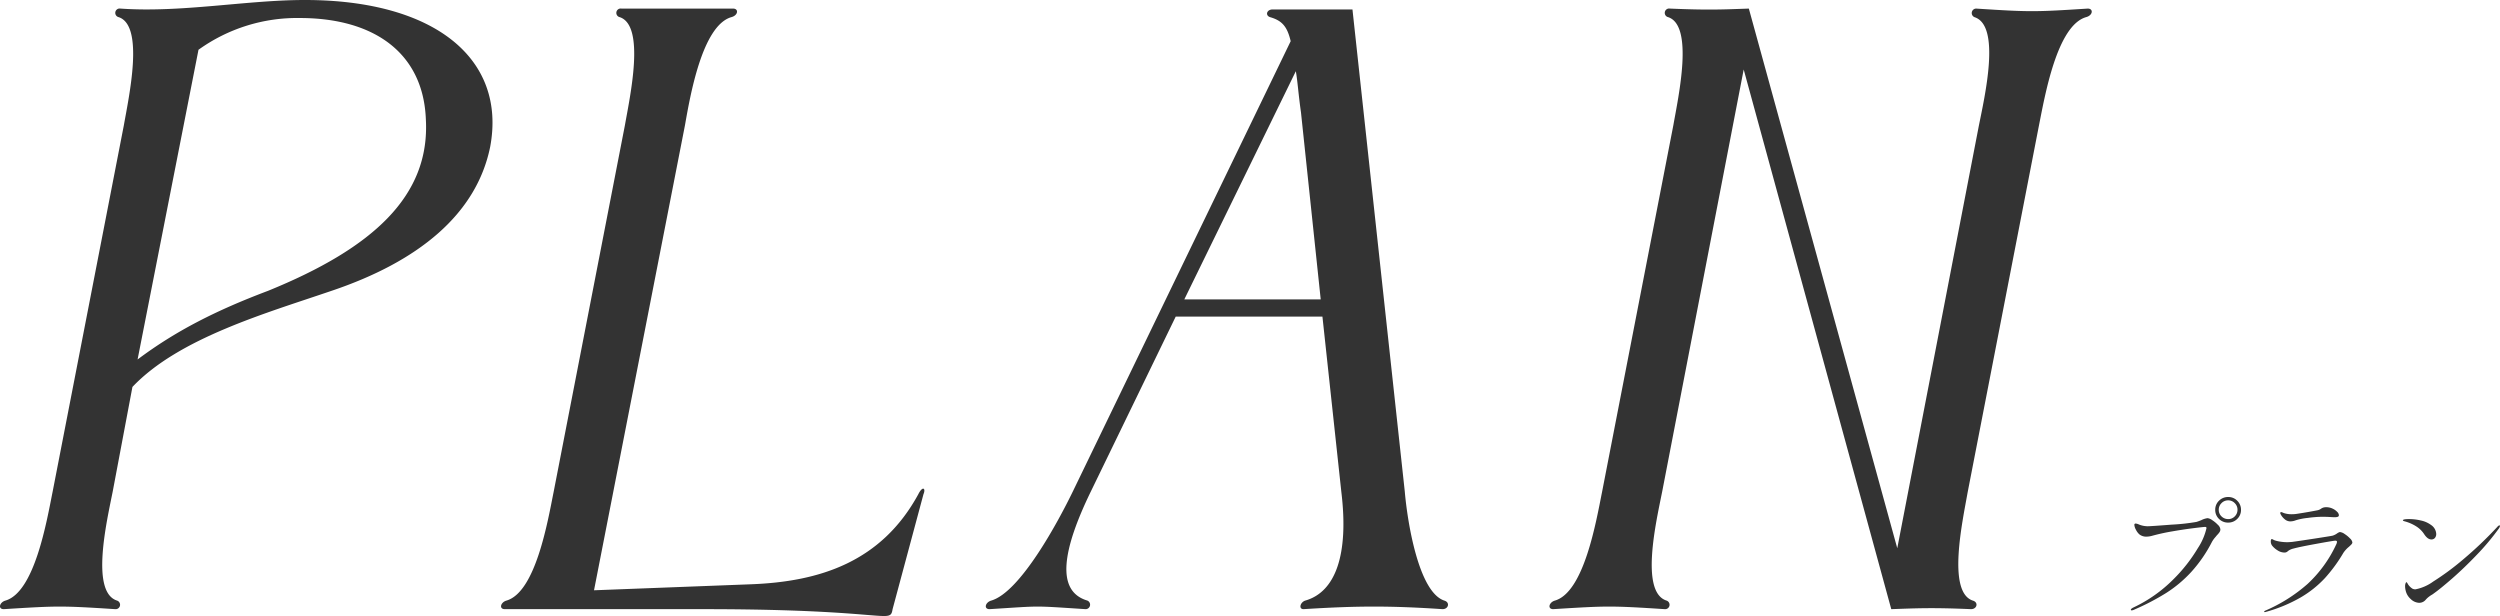
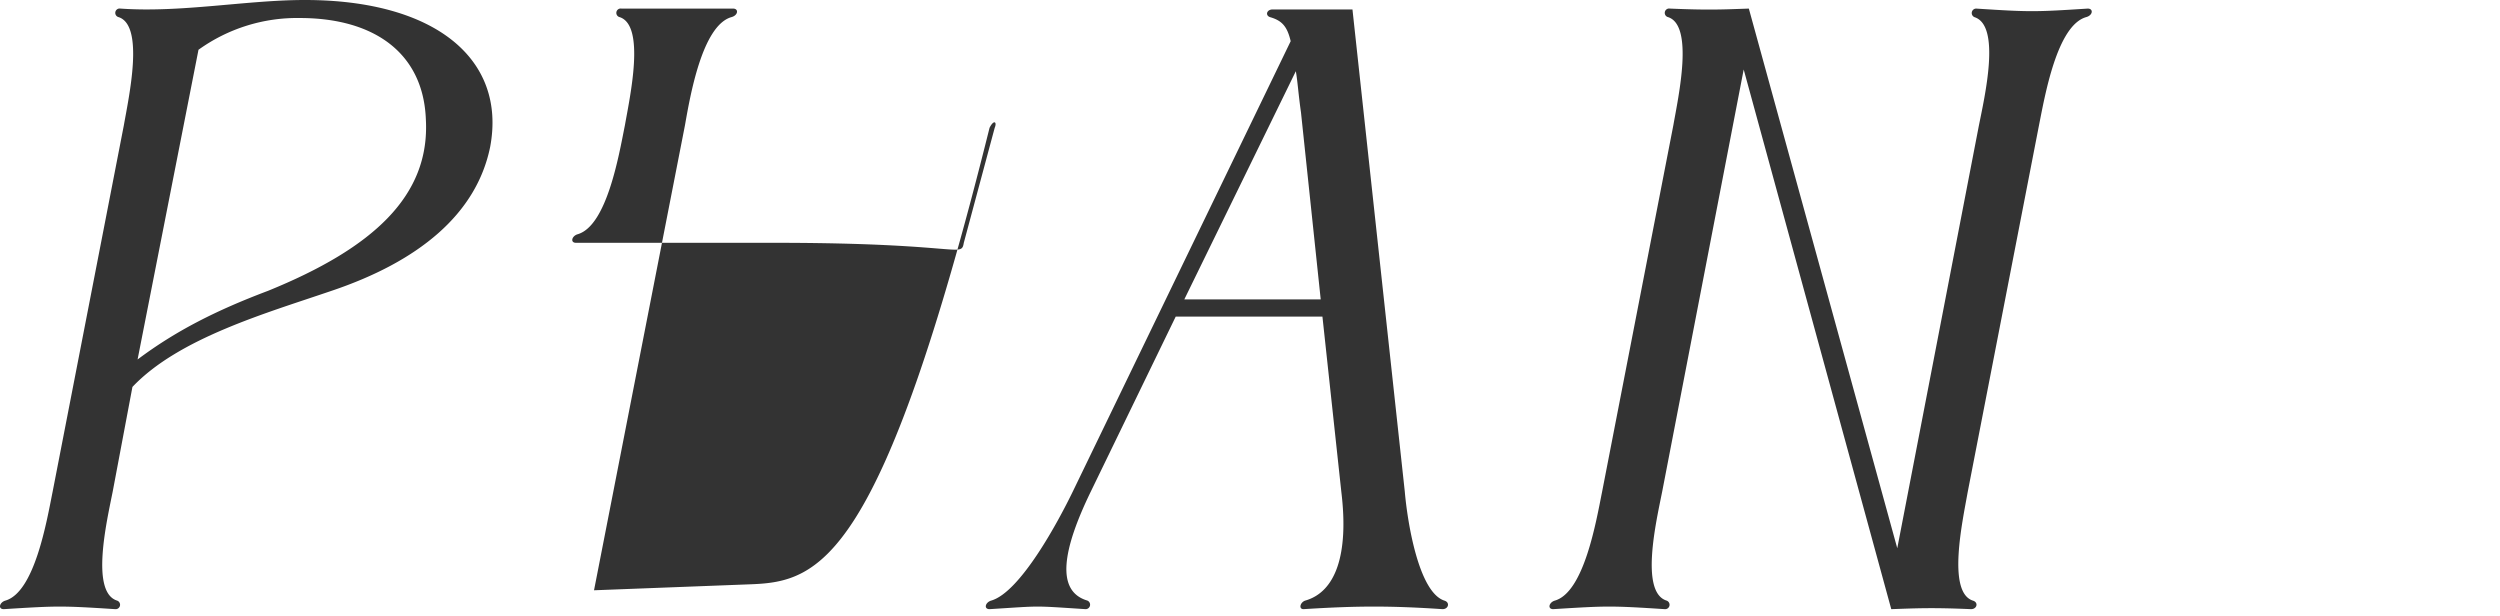
<svg xmlns="http://www.w3.org/2000/svg" width="407.942" height="100.52" viewBox="0 0 407.942 100.52">
  <g transform="translate(-173.88 -100.6)">
-     <path d="M-112.21-96.46c12.18,0,20.16,5.74,20.58,16.52.7,12.46-8.54,21-25.76,28-8.54,3.22-15.12,6.58-21.28,11.2l9.94-50.54A27.541,27.541,0,0,1-112.21-96.46Zm-27.3,60.2c7.56-7.98,21.84-12.04,32.48-15.68,14.14-4.76,23.66-12.46,25.9-23.52,2.66-14.28-8.96-23.94-30.24-23.94-9.52,0-20.16,2.1-30.1,1.4a.714.714,0,0,0-.28,1.4c4.2,1.4,1.68,12.88.84,17.64l-11.62,59.78c-.98,4.9-2.94,16.38-7.7,17.78-.98.28-1.26,1.4-.28,1.4,4.48-.28,6.86-.42,9.1-.42,2.38,0,4.76.14,9.1.42a.718.718,0,0,0,.28-1.4c-4.34-1.4-1.68-12.88-.7-17.78ZM-59.71-98a.714.714,0,0,0-.28,1.4c4.2,1.4,1.68,12.88.84,17.64L-70.77-19.18c-.98,4.9-2.94,16.38-7.7,17.78-.98.28-1.26,1.4-.28,1.4h32.34c20.44,0,27.16,1.12,29.54,1.12,1.12,0,1.26-.28,1.4-1.12l5.04-18.76c.42-.98-.14-1.4-.84,0C-17.29-7.7-27.37-4.48-38.57-4.06l-25.62.98,14.84-75.88c.84-4.76,2.8-16.24,7.56-17.64,1.12-.28,1.26-1.4.28-1.4ZM50.33-87.78c.28,1.54.42,3.78.84,6.72l3.22,30.52H32.13ZM.35,0C4.83-.28,6.51-.42,8.19-.42s3.5.14,7.84.42a.728.728,0,0,0,.28-1.4c-5.18-1.54-4.06-8.26.56-17.78L30.73-47.74H54.67l3.08,28.56C59.01-8.82,56.77-2.8,51.87-1.4c-.84.28-1.12,1.4-.28,1.4,4.48-.28,7.98-.42,11.48-.42s7,.14,11.2.42c.98,0,1.26-1.12.28-1.4-4.2-1.4-6.02-12.88-6.44-17.78L59.57-97.86H46.55c-.98,0-1.26.98-.42,1.26,1.96.56,2.8,1.54,3.36,3.92L13.93-19.18C11.55-14.28,5.39-2.8.63-1.4-.35-1.12-.63,0,.35,0ZM92.61-1.4c-.98.28-1.26,1.4-.28,1.4,4.48-.28,6.86-.42,9.1-.42,2.38,0,4.76.14,9.1.42a.718.718,0,0,0,.28-1.4c-4.34-1.4-1.68-12.88-.7-17.78l13.3-68.88L147.49,0c4.06-.14,6.58-.28,13.02,0,.98,0,1.26-1.12.28-1.4-4.2-1.4-1.68-12.88-.84-17.64l11.62-59.78c.98-4.9,2.94-16.38,7.7-17.78,1.12-.28,1.26-1.4.28-1.4-4.34.28-6.72.42-9.1.42s-4.76-.14-9.1-.42a.728.728,0,0,0-.28,1.4c4.34,1.4,1.68,12.88.7,17.78L148.47-9.94,124.25-98c-4.06.14-6.44.28-12.88,0a.714.714,0,0,0-.28,1.4c4.2,1.4,1.68,12.88.84,17.64L100.31-19.18C99.33-14.28,97.37-2.8,92.61-1.4Z" transform="translate(335 200)" fill="#333" />
-     <path d="M19.47-14.124a2.056,2.056,0,0,1-1.5-.6,2,2,0,0,1-.616-1.485,2,2,0,0,1,.616-1.485,2.056,2.056,0,0,1,1.5-.605,2,2,0,0,1,1.485.616,2.03,2.03,0,0,1,.605,1.474,2,2,0,0,1-.616,1.485A2.03,2.03,0,0,1,19.47-14.124Zm0-.572a1.448,1.448,0,0,0,1.078-.451,1.477,1.477,0,0,0,.44-1.067,1.484,1.484,0,0,0-.451-1.089,1.459,1.459,0,0,0-1.067-.451,1.484,1.484,0,0,0-1.089.451,1.484,1.484,0,0,0-.451,1.089,1.448,1.448,0,0,0,.451,1.078A1.5,1.5,0,0,0,19.47-14.7ZM3.74.2q-.154,0-.154-.11,0-.154.44-.374a22.9,22.9,0,0,0,6.446-4.532,25.469,25.469,0,0,0,4.037-5.126,9.9,9.9,0,0,0,1.419-3.278q0-.2-.22-.2-.242,0-1.859.2t-3.509.528a33.754,33.754,0,0,0-3.3.726,3.557,3.557,0,0,1-.88.132,1.774,1.774,0,0,1-1.188-.374,2.46,2.46,0,0,1-.561-.759,1.881,1.881,0,0,1-.253-.781.194.194,0,0,1,.22-.22,1.491,1.491,0,0,1,.528.154,3.883,3.883,0,0,0,1.43.286q.506,0,3.916-.264a33.5,33.5,0,0,0,4.026-.44,8,8,0,0,0,.792-.286,3.2,3.2,0,0,1,1.034-.33,1.641,1.641,0,0,1,.77.33,5.073,5.073,0,0,1,.913.759,1.191,1.191,0,0,1,.407.737.835.835,0,0,1-.143.462,3.284,3.284,0,0,1-.429.506q-.044.066-.319.385a4.256,4.256,0,0,0-.495.715,22.548,22.548,0,0,1-3.366,4.884A20.511,20.511,0,0,1,9.35-2.64,39.187,39.187,0,0,1,4.114.088,1.168,1.168,0,0,1,3.74.2Zm25.85-14.52a1.41,1.41,0,0,1-.924-.374,2.542,2.542,0,0,1-.638-.792.507.507,0,0,1-.066-.2.149.149,0,0,1,.044-.11.127.127,0,0,1,.088-.044.831.831,0,0,1,.286.088,2.3,2.3,0,0,0,.374.132,4.1,4.1,0,0,0,1.078.132,5.772,5.772,0,0,0,.99-.088q1.87-.286,3.278-.572a1.388,1.388,0,0,0,.484-.22,1.749,1.749,0,0,1,.385-.2,1.609,1.609,0,0,1,.517-.066,2.345,2.345,0,0,1,1,.22,2.4,2.4,0,0,1,.759.528.861.861,0,0,1,.286.528.285.285,0,0,1-.143.275,1.351,1.351,0,0,1-.561.077q-.352,0-.594-.022-.748-.044-1.452-.044a18.841,18.841,0,0,0-2.354.187,9.691,9.691,0,0,0-1.936.385A2.408,2.408,0,0,1,29.59-14.322ZM25.454.484q-.11,0-.11-.088,0-.066.176-.154A25.766,25.766,0,0,0,32.406-4.1a20.549,20.549,0,0,0,4.708-6.5,1.168,1.168,0,0,0,.11-.374q0-.2-.286-.2-.264,0-3.047.506t-3.729.77a2.5,2.5,0,0,0-.836.341q-.2.165-.264.209a.75.75,0,0,1-.44.11,2.057,2.057,0,0,1-1.056-.33,3.474,3.474,0,0,1-.924-.792,1.12,1.12,0,0,1-.22-.7q0-.374.176-.374a.546.546,0,0,1,.22.088,1.612,1.612,0,0,0,.286.132,5.324,5.324,0,0,0,.8.187,7.178,7.178,0,0,0,1.243.1q.22,0,.748-.044,1.276-.176,3.707-.55T36.5-11.99a2.531,2.531,0,0,0,.748-.374,1.372,1.372,0,0,1,.44-.22,1.617,1.617,0,0,1,.781.319,4.736,4.736,0,0,1,.88.726,1.129,1.129,0,0,1,.385.649.529.529,0,0,1-.176.341q-.176.187-.4.385a4.475,4.475,0,0,0-.9.99,24.976,24.976,0,0,1-2.992,4.092A17.308,17.308,0,0,1,31.3-1.914,24.375,24.375,0,0,1,25.564.462Zm27.17-11.858q-.616,0-1.188-.88a4.223,4.223,0,0,0-1.32-1.276,6.83,6.83,0,0,0-1.738-.77,2.284,2.284,0,0,1-.286-.088q-.11-.044-.11-.11,0-.2,1.012-.2a8.558,8.558,0,0,1,1.925.231,4.273,4.273,0,0,1,1.661.737,1.862,1.862,0,0,1,.836,1.452.985.985,0,0,1-.209.649A.714.714,0,0,1,52.624-11.374Zm-4.2,8.316a2.808,2.808,0,0,1-.088-.682,1.251,1.251,0,0,1,.077-.473q.077-.187.143-.187t.2.242A2.033,2.033,0,0,0,49.1-3.7a2.566,2.566,0,0,0,.407.341,1,1,0,0,0,.539.121A7.273,7.273,0,0,0,52.932-4.51a42.387,42.387,0,0,0,4.873-3.6,62.033,62.033,0,0,0,5.577-5.313q.2-.242.352-.242a.078.078,0,0,1,.088.088,1.088,1.088,0,0,1-.22.462,38.826,38.826,0,0,1-3.564,4.246Q57.97-6.71,56.045-5.027T53-2.552a3.065,3.065,0,0,1-.44.286q-.2.132-.4.286a3.7,3.7,0,0,0-.44.418,1.375,1.375,0,0,1-1.056.528,2.073,2.073,0,0,1-1.4-.605A2.631,2.631,0,0,1,48.422-3.058Z" transform="translate(518 200)" fill="#333" />
+     <path d="M-112.21-96.46c12.18,0,20.16,5.74,20.58,16.52.7,12.46-8.54,21-25.76,28-8.54,3.22-15.12,6.58-21.28,11.2l9.94-50.54A27.541,27.541,0,0,1-112.21-96.46Zm-27.3,60.2c7.56-7.98,21.84-12.04,32.48-15.68,14.14-4.76,23.66-12.46,25.9-23.52,2.66-14.28-8.96-23.94-30.24-23.94-9.52,0-20.16,2.1-30.1,1.4a.714.714,0,0,0-.28,1.4c4.2,1.4,1.68,12.88.84,17.64l-11.62,59.78c-.98,4.9-2.94,16.38-7.7,17.78-.98.28-1.26,1.4-.28,1.4,4.48-.28,6.86-.42,9.1-.42,2.38,0,4.76.14,9.1.42a.718.718,0,0,0,.28-1.4c-4.34-1.4-1.68-12.88-.7-17.78ZM-59.71-98a.714.714,0,0,0-.28,1.4c4.2,1.4,1.68,12.88.84,17.64c-.98,4.9-2.94,16.38-7.7,17.78-.98.28-1.26,1.4-.28,1.4h32.34c20.44,0,27.16,1.12,29.54,1.12,1.12,0,1.26-.28,1.4-1.12l5.04-18.76c.42-.98-.14-1.4-.84,0C-17.29-7.7-27.37-4.48-38.57-4.06l-25.62.98,14.84-75.88c.84-4.76,2.8-16.24,7.56-17.64,1.12-.28,1.26-1.4.28-1.4ZM50.33-87.78c.28,1.54.42,3.78.84,6.72l3.22,30.52H32.13ZM.35,0C4.83-.28,6.51-.42,8.19-.42s3.5.14,7.84.42a.728.728,0,0,0,.28-1.4c-5.18-1.54-4.06-8.26.56-17.78L30.73-47.74H54.67l3.08,28.56C59.01-8.82,56.77-2.8,51.87-1.4c-.84.28-1.12,1.4-.28,1.4,4.48-.28,7.98-.42,11.48-.42s7,.14,11.2.42c.98,0,1.26-1.12.28-1.4-4.2-1.4-6.02-12.88-6.44-17.78L59.57-97.86H46.55c-.98,0-1.26.98-.42,1.26,1.96.56,2.8,1.54,3.36,3.92L13.93-19.18C11.55-14.28,5.39-2.8.63-1.4-.35-1.12-.63,0,.35,0ZM92.61-1.4c-.98.28-1.26,1.4-.28,1.4,4.48-.28,6.86-.42,9.1-.42,2.38,0,4.76.14,9.1.42a.718.718,0,0,0,.28-1.4c-4.34-1.4-1.68-12.88-.7-17.78l13.3-68.88L147.49,0c4.06-.14,6.58-.28,13.02,0,.98,0,1.26-1.12.28-1.4-4.2-1.4-1.68-12.88-.84-17.64l11.62-59.78c.98-4.9,2.94-16.38,7.7-17.78,1.12-.28,1.26-1.4.28-1.4-4.34.28-6.72.42-9.1.42s-4.76-.14-9.1-.42a.728.728,0,0,0-.28,1.4c4.34,1.4,1.68,12.88.7,17.78L148.47-9.94,124.25-98c-4.06.14-6.44.28-12.88,0a.714.714,0,0,0-.28,1.4c4.2,1.4,1.68,12.88.84,17.64L100.31-19.18C99.33-14.28,97.37-2.8,92.61-1.4Z" transform="translate(335 200)" fill="#333" />
  </g>
</svg>